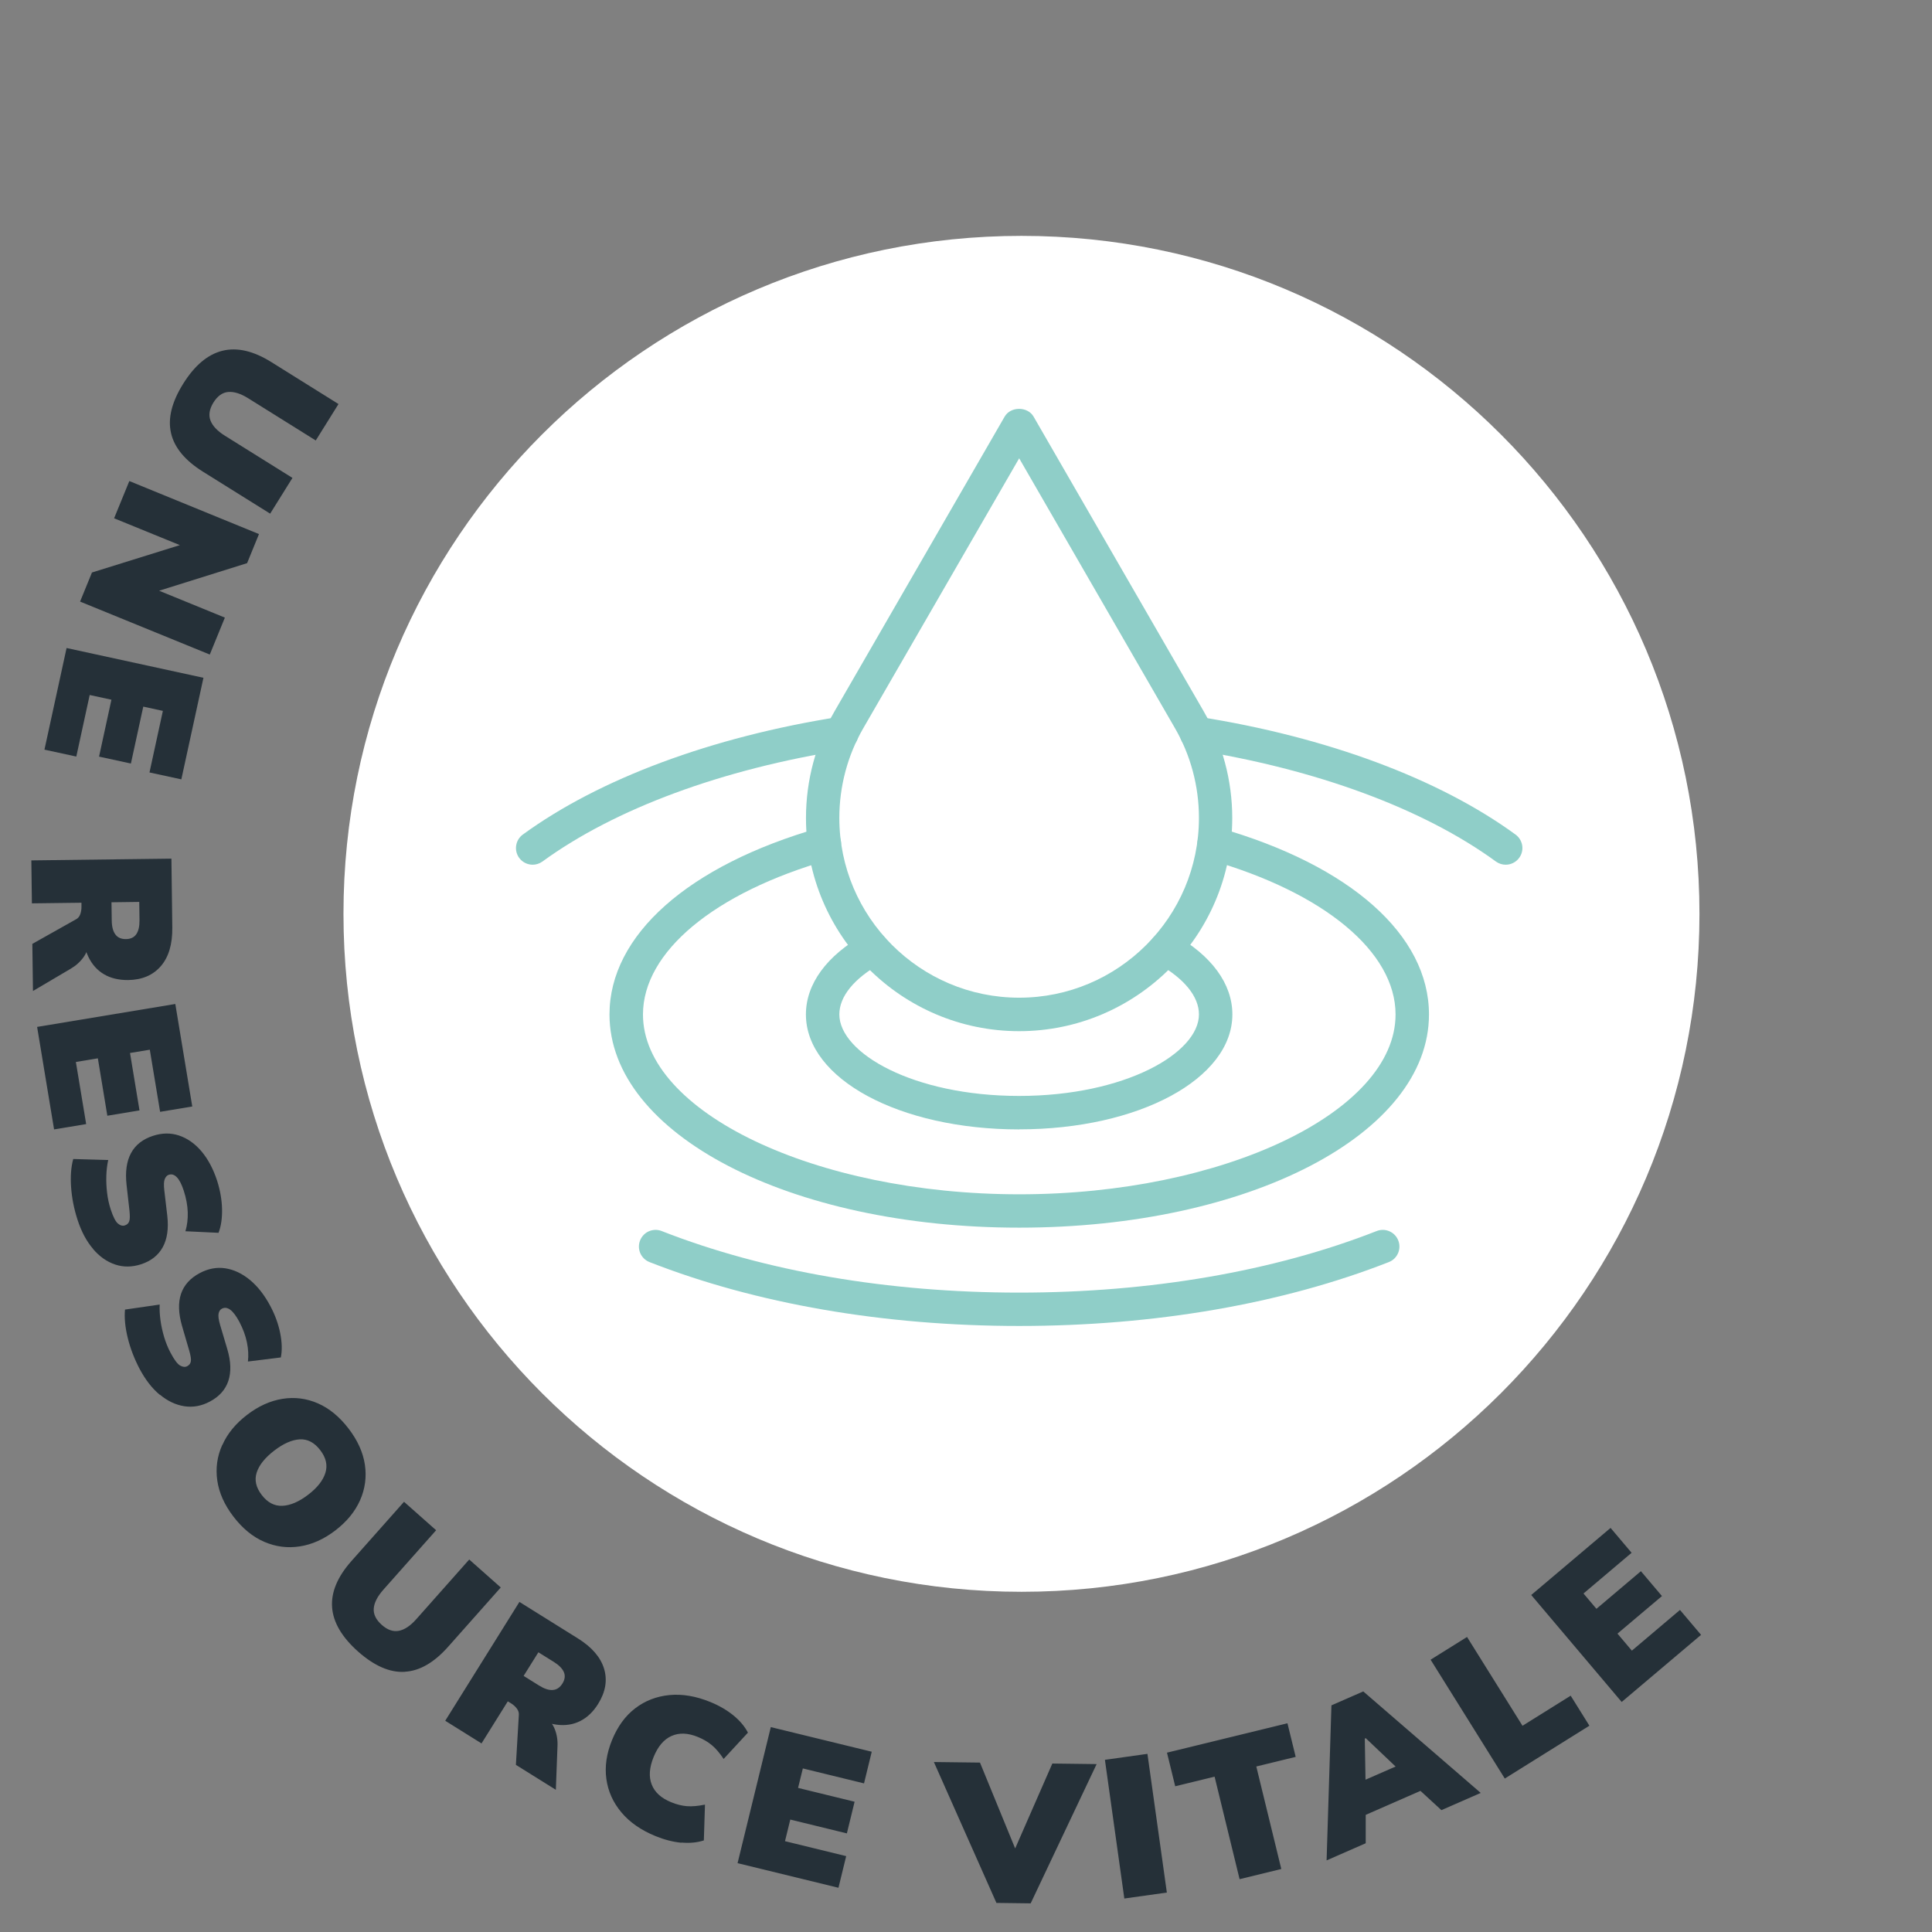
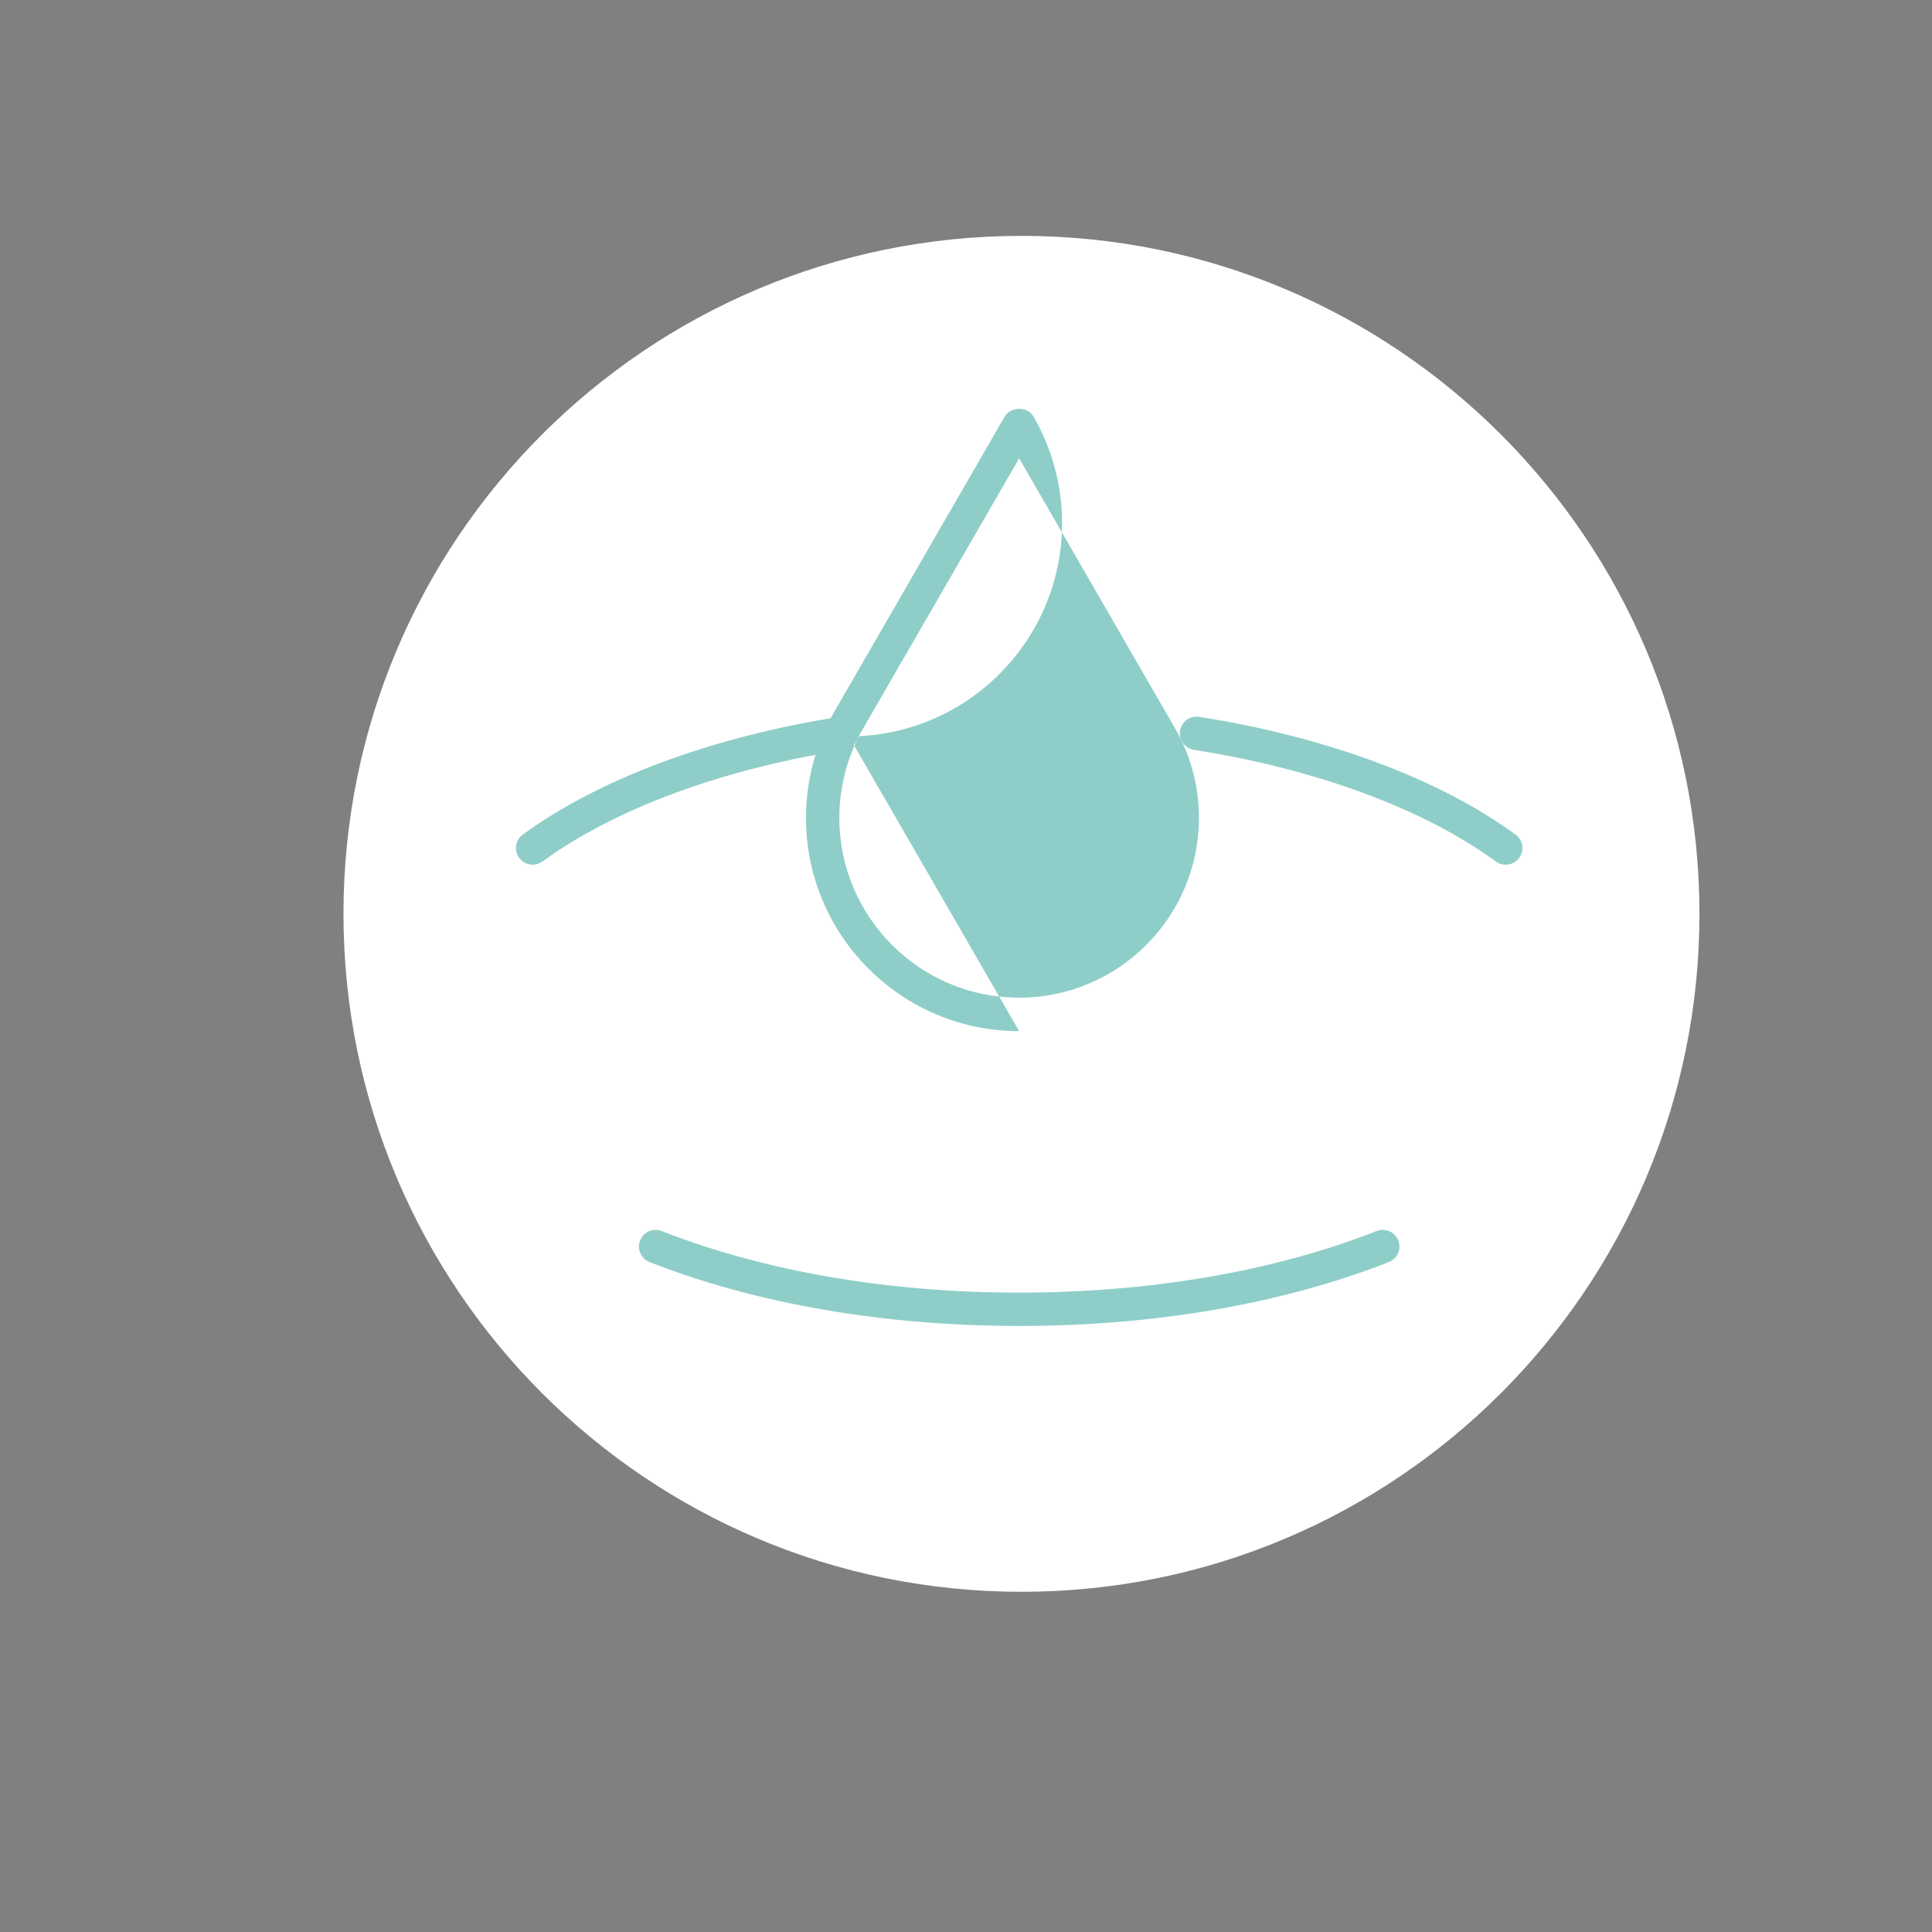
<svg xmlns="http://www.w3.org/2000/svg" id="Calque_1" viewBox="0 0 307.57 307.57">
  <rect x="0" y="0" width="307.57" height="307.57" fill="#808080" stroke="none" />
  <defs>
    <style>.cls-1{fill:#fff;}.cls-2{fill:#8fcec8;}.cls-3{fill:#253038;}</style>
  </defs>
  <path class="cls-1" d="m270.55,145.48c0,59.61-48.32,107.93-107.93,107.93s-107.94-48.32-107.94-107.93,48.33-107.93,107.94-107.93,107.93,48.32,107.93,107.93" />
-   <path class="cls-2" d="m162.25,164.16c-18.71,0-33.94-15.22-33.94-33.94,0-5.97,1.57-11.84,4.54-16.97l27.09-46.93c.95-1.64,3.65-1.64,4.6,0l27.09,46.93c2.97,5.14,4.54,11.01,4.54,16.97,0,18.71-15.22,33.94-33.94,33.94Zm0-91.2l-24.8,42.94c-2.51,4.33-3.83,9.28-3.83,14.31,0,15.78,12.84,28.62,28.63,28.62s28.62-12.84,28.62-28.62c0-5.04-1.32-9.98-3.83-14.31,0,0,0,0,0,0l-24.79-42.94Z" />
+   <path class="cls-2" d="m162.25,164.16c-18.71,0-33.94-15.22-33.94-33.94,0-5.97,1.57-11.84,4.54-16.97l27.09-46.93c.95-1.64,3.65-1.64,4.6,0c2.97,5.14,4.54,11.01,4.54,16.97,0,18.71-15.22,33.94-33.94,33.94Zm0-91.2l-24.8,42.94c-2.51,4.33-3.83,9.28-3.83,14.31,0,15.78,12.84,28.62,28.63,28.62s28.62-12.84,28.62-28.62c0-5.04-1.32-9.98-3.83-14.31,0,0,0,0,0,0l-24.79-42.94Z" />
  <path class="cls-2" d="m239.7,137.66c-.54,0-1.09-.17-1.56-.51-11.51-8.4-28.59-14.71-48.07-17.78-1.45-.23-2.44-1.59-2.21-3.04.23-1.45,1.57-2.43,3.04-2.21,20.3,3.2,38.19,9.85,50.37,18.74,1.19.87,1.45,2.53.58,3.71-.52.71-1.33,1.09-2.15,1.09Z" />
  <path class="cls-2" d="m84.8,137.66c-.82,0-1.63-.38-2.15-1.09-.86-1.18-.6-2.85.58-3.71,12.19-8.89,30.08-15.54,50.37-18.74,1.45-.22,2.81.76,3.04,2.21s-.76,2.81-2.21,3.04c-19.48,3.07-36.55,9.38-48.07,17.78-.47.34-1.02.51-1.56.51Z" />
  <path class="cls-2" d="m162.25,211.09c-21.54,0-41.89-3.52-58.85-10.17-1.37-.54-2.04-2.08-1.5-3.44.53-1.37,2.08-2.04,3.44-1.5,16.35,6.41,36.03,9.8,56.91,9.8s40.57-3.39,56.91-9.8c1.37-.54,2.91.14,3.44,1.5.54,1.37-.14,2.91-1.5,3.44-16.96,6.65-37.31,10.17-58.85,10.17Z" />
-   <path class="cls-2" d="m162.25,195.44c-36.57,0-65.22-14.91-65.22-33.94,0-12.62,12.52-23.73,33.48-29.73,1.41-.41,2.88.41,3.29,1.82.4,1.41-.41,2.88-1.82,3.29-18.27,5.22-29.62,14.66-29.62,24.62,0,15.52,27.43,28.63,59.91,28.63s59.9-13.11,59.9-28.63c0-9.96-11.35-19.39-29.62-24.62-1.41-.4-2.23-1.87-1.82-3.29.4-1.41,1.88-2.23,3.29-1.82,20.96,5.99,33.47,17.1,33.47,29.73,0,19.03-28.65,33.94-65.22,33.94Z" />
-   <path class="cls-2" d="m162.24,179.8c-19.03,0-33.94-8.04-33.94-18.3,0-4.86,3.31-9.38,9.33-12.75,1.28-.72,2.9-.26,3.61,1.02.72,1.28.26,2.9-1.02,3.61-4.26,2.38-6.6,5.26-6.6,8.11,0,6.14,11.75,12.98,28.62,12.98s28.63-6.84,28.63-12.98c0-2.85-2.35-5.73-6.61-8.11-1.28-.72-1.74-2.33-1.02-3.62.72-1.28,2.33-1.74,3.62-1.02,6.02,3.36,9.33,7.89,9.33,12.75,0,10.26-14.91,18.3-33.94,18.3Z" />
-   <path class="cls-3" d="m270.8,260.26l-3.35-3.96-7.66,6.48-2.29-2.71,7.08-5.98-3.35-3.96-7.08,5.99-2.06-2.44,7.66-6.48-3.35-3.96-12.63,10.68,14.4,17.03,12.63-10.68Zm-17.77,14.47l-2.98-4.78-7.67,4.79-8.83-14.14-5.8,3.62,11.81,18.92,13.47-8.41Zm-35.61,1.98l6.15,5.84.07-1.96-7.8,3.41,1.58,1.24-.15-8.46.14-.06Zm0,16.74v-6.6s-1.55,2.75-1.55,2.75l11.85-5.19-3.11-.71,4.86,4.47,6.26-2.74-18.7-16.16-5.07,2.22-.77,24.68,6.23-2.73Zm-13.44,4.09l-3.98-16.32,6.27-1.53-1.31-5.35-19.18,4.68,1.31,5.35,6.27-1.53,3.98,16.32,6.64-1.62Zm-18.22,3.75l-3.09-22.08-6.77.95,3.09,22.08,6.77-.95Zm-21.68,1.72l10.5-22.17-7.05-.09-6.94,15.85,1.99.03-6.57-16.03-7.34-.09,9.96,22.43,5.44.07Zm-30.6-2.48l1.23-5.04-9.74-2.38.84-3.44,9.01,2.2,1.23-5.04-9-2.2.76-3.1,9.74,2.38,1.23-5.04-16.07-3.92-5.29,21.66,16.07,3.92Zm-25-7.2c1.33.12,2.52,0,3.57-.34l.18-5.7c-1.12.23-2.07.31-2.87.25-.79-.06-1.63-.27-2.51-.63-1.58-.64-2.62-1.58-3.1-2.82-.49-1.24-.38-2.7.31-4.4.69-1.68,1.63-2.79,2.85-3.33,1.21-.54,2.61-.49,4.19.16.88.36,1.62.8,2.23,1.31.61.51,1.24,1.24,1.87,2.19l3.87-4.19c-.51-.98-1.28-1.9-2.31-2.74-1.03-.84-2.25-1.55-3.66-2.13-2.3-.94-4.48-1.31-6.53-1.11-2.05.2-3.87.9-5.45,2.11-1.58,1.21-2.8,2.89-3.68,5.04-.88,2.15-1.18,4.21-.91,6.19.27,1.98,1.07,3.76,2.4,5.34,1.32,1.58,3.14,2.84,5.44,3.78,1.41.57,2.77.92,4.1,1.05m-22.76-30.32l2.47,1.54c.82.51,1.35,1.06,1.59,1.63.24.57.16,1.17-.23,1.8-.4.64-.91.99-1.54,1.03-.63.05-1.35-.19-2.17-.7l-2.47-1.54,2.35-3.76Zm-9.06,14.52l4.19-6.71.54.33c.34.21.64.48.88.79.25.32.36.66.34,1.01l-.47,7.98,6.36,3.97.26-6.92c.05-.99-.1-1.91-.44-2.76-.34-.85-.91-1.52-1.69-2.01l-1.58-.99-.67.66c1.5.94,2.93,1.49,4.3,1.66s2.6-.03,3.71-.59c1.11-.56,2.06-1.47,2.84-2.72,1.18-1.9,1.5-3.76.95-5.59-.55-1.83-1.94-3.45-4.17-4.84l-9.31-5.81-11.81,18.92,5.8,3.62Zm-12.2-11.42c2.37-.14,4.67-1.47,6.91-4l8.36-9.42-5.02-4.45-8.42,9.49c-.94,1.06-1.86,1.68-2.77,1.86-.91.18-1.82-.13-2.74-.95-.91-.81-1.34-1.68-1.27-2.6.07-.92.58-1.91,1.51-2.97l8.42-9.49-5.11-4.53-8.36,9.42c-2.24,2.52-3.27,4.99-3.09,7.39.18,2.4,1.56,4.74,4.13,7.03,2.59,2.29,5.06,3.37,7.43,3.23m-16.7-37.01c1.24-.06,2.33.51,3.25,1.72.93,1.2,1.2,2.41.82,3.62-.38,1.21-1.29,2.37-2.75,3.48-1.46,1.12-2.82,1.7-4.09,1.76-1.27.06-2.37-.52-3.29-1.72-.93-1.21-1.19-2.4-.8-3.59.39-1.19,1.32-2.35,2.79-3.48,1.47-1.13,2.83-1.72,4.07-1.79m-12.35.9c-.81,1.8-1.07,3.68-.79,5.65.28,1.96,1.14,3.88,2.58,5.76,1.45,1.89,3.09,3.23,4.91,4.01,1.82.78,3.71,1.03,5.66.72,1.95-.3,3.83-1.15,5.66-2.55,1.82-1.4,3.13-3,3.93-4.81.79-1.8,1.05-3.68.76-5.64-.29-1.96-1.16-3.88-2.61-5.77-1.44-1.87-3.06-3.21-4.87-4-1.82-.79-3.69-1.03-5.64-.72-1.94.31-3.83,1.16-5.65,2.56-1.81,1.39-3.12,2.98-3.92,4.79m-9.94-8.01c1.23,1.02,2.53,1.63,3.9,1.84,1.37.21,2.72-.04,4.04-.74,1.49-.79,2.48-1.88,2.95-3.29.47-1.41.42-3.09-.16-5.05l-1.15-3.87c-.24-.83-.32-1.43-.24-1.81.08-.38.26-.64.52-.77.43-.23.88-.17,1.34.17.46.34.94.98,1.44,1.91.59,1.12.99,2.21,1.21,3.28.22,1.07.27,2.08.16,3.05l5.24-.65c.22-1.12.19-2.4-.1-3.85-.29-1.45-.8-2.87-1.54-4.27-.93-1.77-2.03-3.18-3.27-4.21-1.25-1.03-2.56-1.65-3.93-1.86-1.37-.21-2.73.05-4.07.76-1.51.8-2.5,1.9-2.98,3.3-.47,1.41-.42,3.11.16,5.12l1.15,3.94c.23.81.32,1.37.25,1.71-.06.33-.25.58-.57.75-.33.18-.72.14-1.15-.11-.43-.25-.93-.93-1.51-2.03-.42-.78-.75-1.62-1.02-2.5-.26-.88-.46-1.77-.58-2.66-.12-.89-.17-1.73-.13-2.51l-5.52.8c-.12,1.31.02,2.8.43,4.48.41,1.68,1.04,3.32,1.88,4.93.93,1.75,2,3.14,3.23,4.16m-10.63-23.22c1.04,1.22,2.21,2.04,3.53,2.48,1.32.44,2.69.42,4.11-.04,1.61-.52,2.76-1.44,3.47-2.74.71-1.31.94-2.97.71-5l-.47-4.01c-.1-.86-.08-1.46.07-1.82.15-.36.36-.59.64-.68.46-.15.89-.02,1.29.4.4.41.76,1.12,1.09,2.12.39,1.2.6,2.35.64,3.44.03,1.09-.09,2.09-.37,3.03l5.27.25c.41-1.06.59-2.33.56-3.81-.04-1.47-.3-2.96-.78-4.47-.62-1.9-1.46-3.47-2.51-4.71-1.05-1.23-2.24-2.06-3.56-2.5-1.32-.44-2.7-.42-4.14.05-1.63.53-2.79,1.44-3.5,2.75-.71,1.31-.94,3-.71,5.07l.46,4.07c.09.83.08,1.41-.04,1.73-.12.32-.35.53-.69.64-.36.12-.73.02-1.11-.3-.38-.32-.76-1.07-1.15-2.26-.27-.84-.47-1.72-.57-2.64-.11-.92-.15-1.82-.12-2.72.03-.9.13-1.73.3-2.49l-5.57-.16c-.35,1.27-.46,2.76-.34,4.48.12,1.73.46,3.45,1.02,5.18.61,1.89,1.44,3.44,2.48,4.65m-6.22-19.02l5.12-.85-1.64-9.89,3.5-.58,1.51,9.14,5.12-.85-1.51-9.14,3.15-.52,1.64,9.89,5.12-.85-2.7-16.32-22,3.65,2.7,16.32Zm13.57-36.21l.04,2.91c.01.97-.16,1.71-.51,2.22s-.9.77-1.63.78c-.76.01-1.33-.23-1.7-.74-.37-.5-.57-1.24-.58-2.21l-.04-2.91,4.43-.06Zm-17.11.22l7.91-.1v.63c.01.4-.05.79-.18,1.17-.13.38-.35.66-.67.83l-6.97,3.92.1,7.5,5.97-3.52c.86-.5,1.55-1.12,2.08-1.86.53-.74.79-1.58.78-2.51l-.03-1.87-.92-.21c.02,1.77.33,3.27.93,4.51.59,1.24,1.43,2.17,2.5,2.8,1.07.63,2.35.93,3.83.92,2.23-.03,3.97-.77,5.22-2.22,1.25-1.45,1.85-3.49,1.82-6.13l-.14-10.98-22.3.28.09,6.83Zm2.02-24.47l5.07,1.1,2.13-9.8,3.46.75-1.97,9.06,5.07,1.1,1.97-9.06,3.12.68-2.13,9.8,5.07,1.1,3.52-16.17-21.79-4.74-3.52,16.17Zm11.09-36.83l11.57,4.72.37-.91-15.47,4.82-1.89,4.63,20.65,8.43,2.4-5.88-11.57-4.73-.37.91,15.48-4.85,1.89-4.63-20.64-8.44-2.42,5.92Zm9.06-13.56c.53,2.31,2.23,4.36,5.1,6.15l10.68,6.67,3.55-5.69-10.76-6.72c-1.2-.75-1.96-1.56-2.29-2.42-.33-.87-.17-1.82.47-2.86.65-1.04,1.43-1.6,2.35-1.68.92-.08,1.98.25,3.18,1l10.76,6.72,3.62-5.8-10.68-6.67c-2.86-1.79-5.46-2.39-7.8-1.81-2.34.58-4.42,2.33-6.24,5.24-1.83,2.93-2.48,5.55-1.94,7.86" />
</svg>